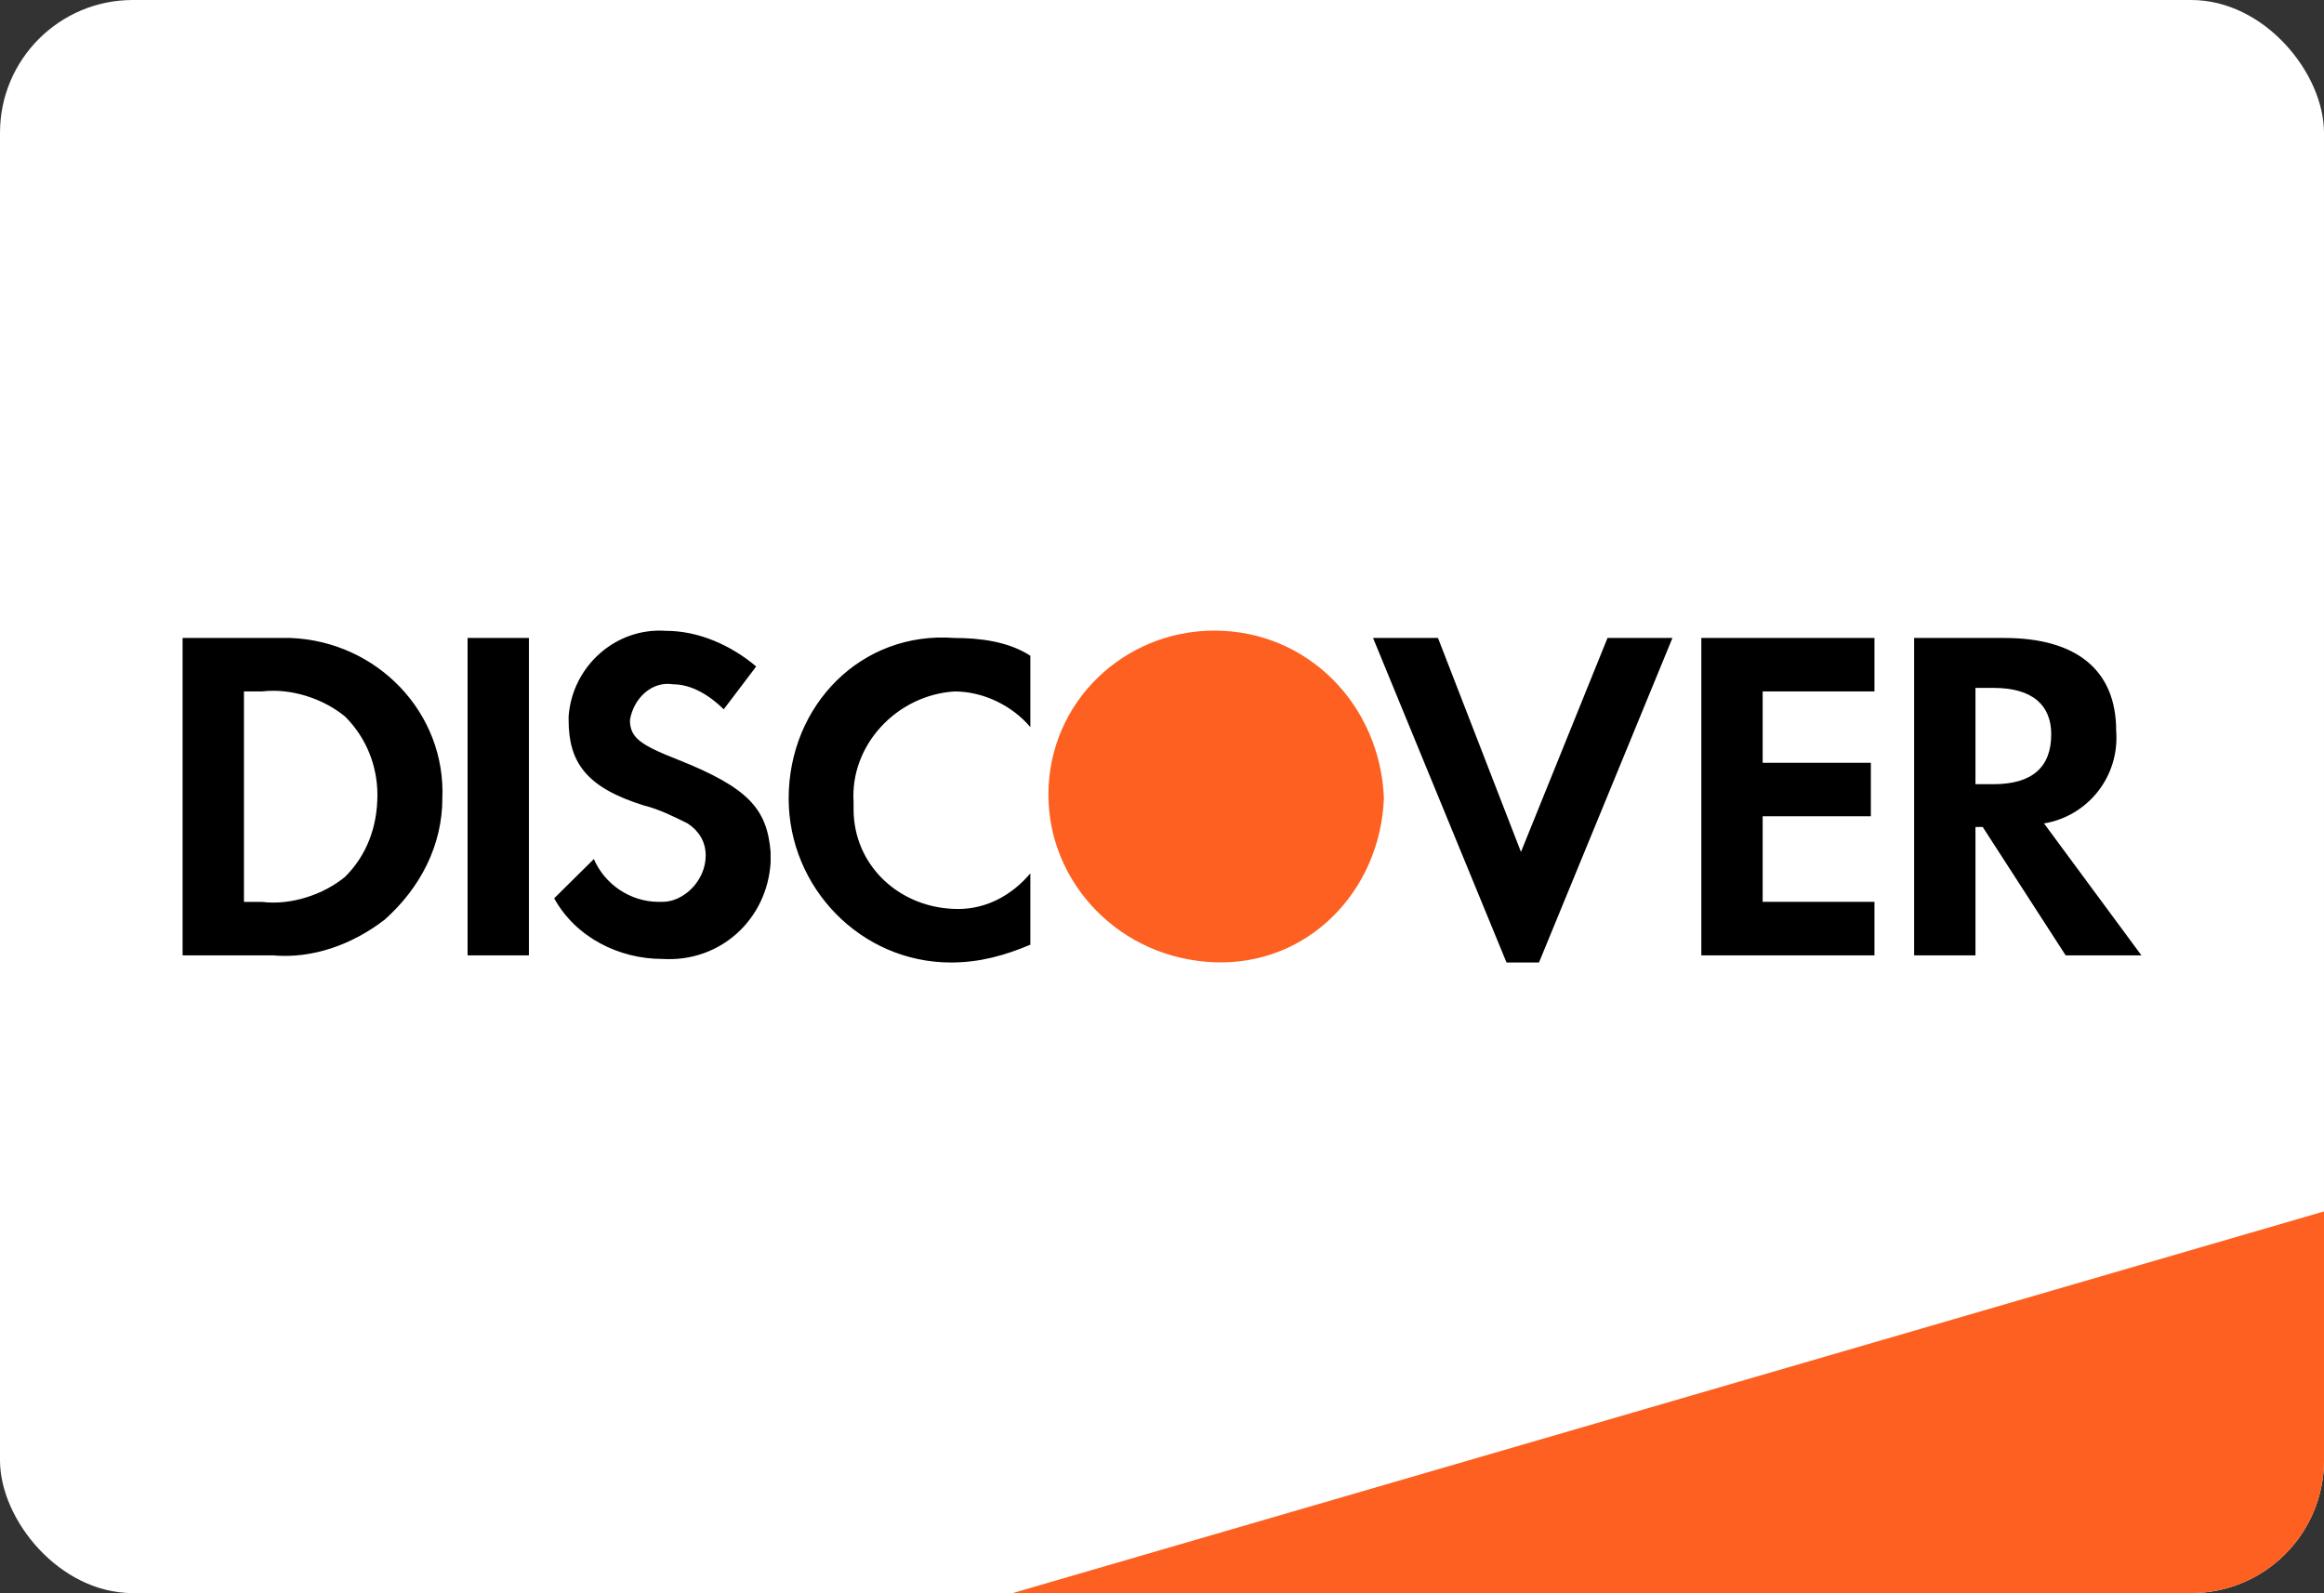
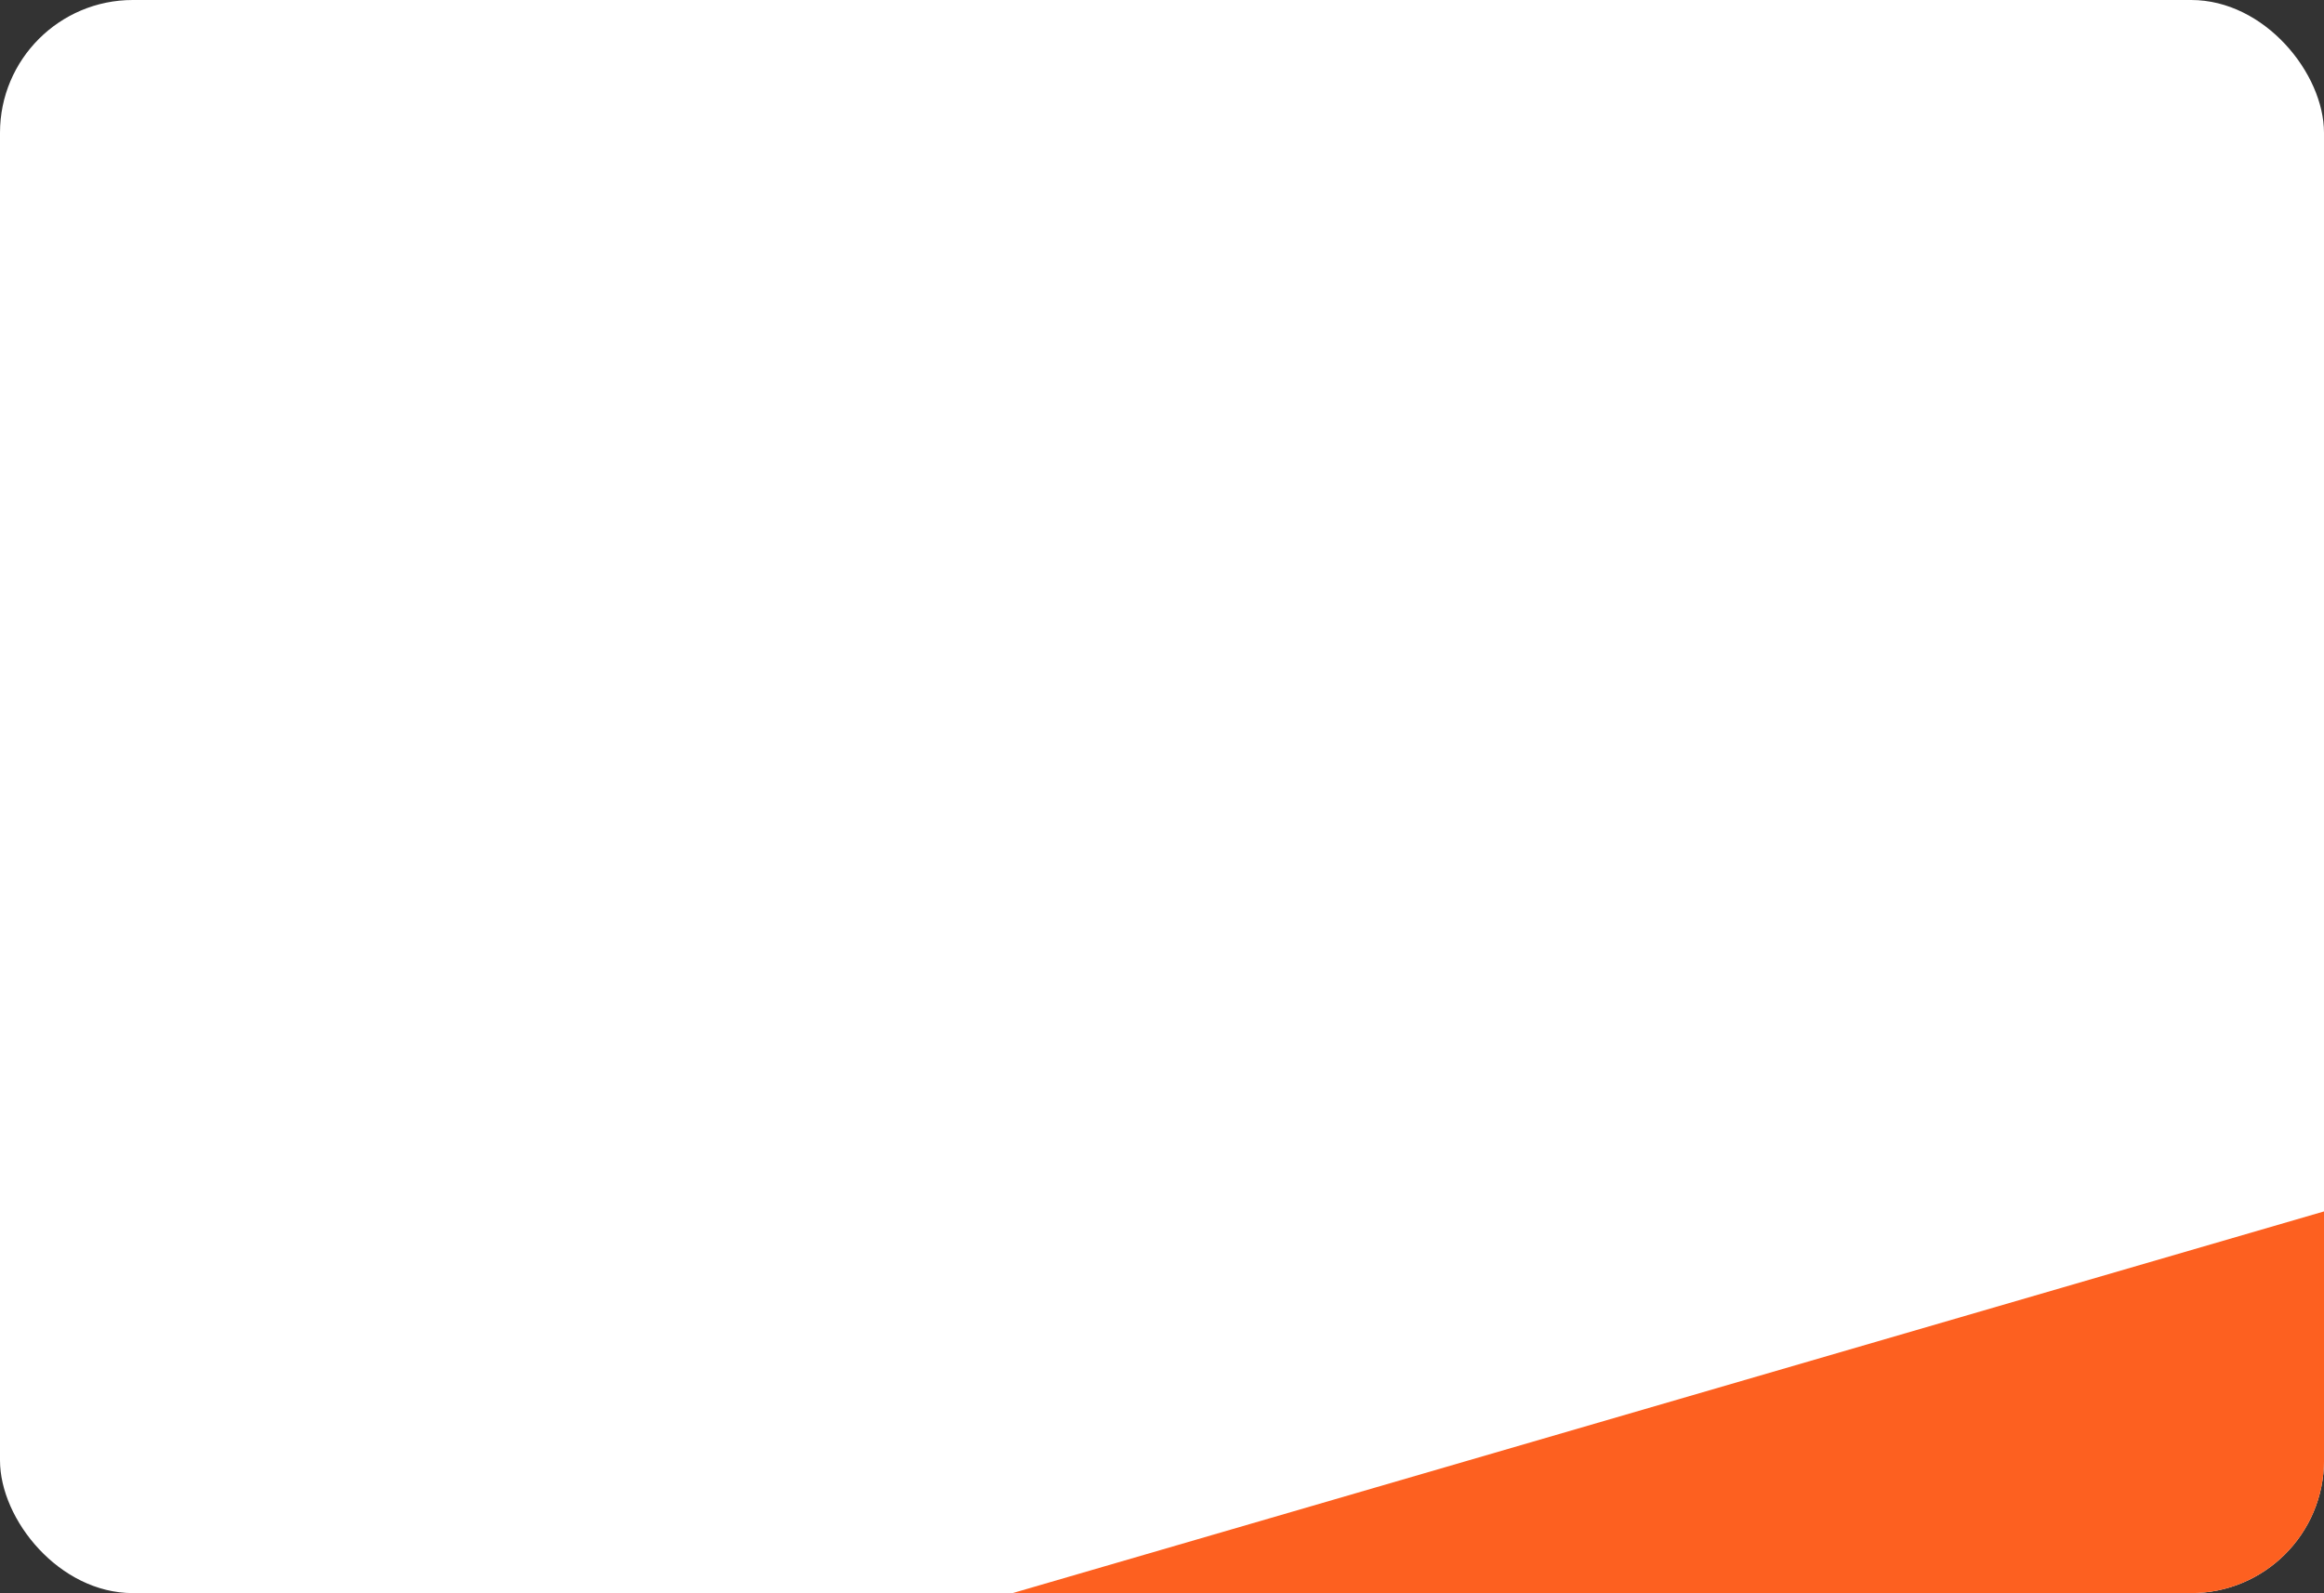
<svg xmlns="http://www.w3.org/2000/svg" width="70" height="48" viewBox="0 0 70 48" fill="none">
  <rect x="0" y="0" width="70" height="48" fill="#333333" stroke="none" />
  <rect width="70" height="47.995" rx="4" fill="white" />
  <path d="M30.5 47.995L70.001 36.496V43.995C70.001 46.204 68.21 47.995 66.001 47.995H30.5Z" fill="#FD6020" />
-   <path fill-rule="evenodd" clip-rule="evenodd" d="M60.372 19.22C62.545 19.22 63.74 20.187 63.74 22.013C63.849 23.41 62.871 24.592 61.567 24.807L64.501 28.782H62.219L59.72 24.914H59.502V28.782H57.655V19.22H60.372ZM59.502 23.625H60.046C61.241 23.625 61.784 23.088 61.784 22.121C61.784 21.261 61.241 20.724 60.046 20.724H59.502V23.625ZM51.245 28.782H56.46V27.17H53.092V24.592H56.351V22.98H53.092V20.831H56.46V19.22H51.245V28.782ZM45.812 25.666L43.313 19.22H41.357L45.377 28.997H46.355L50.375 19.22H48.419L45.812 25.666ZM23.755 24.055C23.755 26.741 25.928 28.997 28.644 28.997C29.513 28.997 30.274 28.782 31.035 28.46V26.311C30.491 26.956 29.731 27.385 28.861 27.385C27.123 27.385 25.71 26.096 25.71 24.377V24.162C25.602 22.443 27.014 20.939 28.753 20.831C29.622 20.831 30.491 21.261 31.035 21.906V19.757C30.383 19.327 29.513 19.22 28.753 19.22C25.928 19.005 23.755 21.261 23.755 24.055ZM20.386 22.873C19.3 22.443 18.974 22.228 18.974 21.691C19.082 21.046 19.626 20.509 20.278 20.616C20.821 20.616 21.364 20.939 21.799 21.369L22.777 20.079C22.016 19.435 21.038 19.005 20.06 19.005C18.539 18.897 17.235 20.079 17.127 21.583V21.691C17.127 22.98 17.67 23.732 19.408 24.27C19.843 24.377 20.278 24.592 20.712 24.807C21.038 25.022 21.256 25.344 21.256 25.774C21.256 26.526 20.604 27.17 19.952 27.17H19.843C18.974 27.17 18.213 26.633 17.887 25.881L16.692 27.063C17.344 28.245 18.648 28.89 19.952 28.89C21.69 28.997 23.103 27.708 23.211 25.988V25.666C23.103 24.377 22.559 23.732 20.386 22.873ZM14.084 28.782H15.931V19.22H14.084V28.782ZM5.5 19.22H8.217H8.76C11.368 19.327 13.432 21.476 13.324 24.055C13.324 25.451 12.672 26.741 11.585 27.708C10.607 28.46 9.412 28.89 8.217 28.782H5.5V19.22ZM7.891 27.171C8.76 27.279 9.738 26.956 10.39 26.419C11.042 25.774 11.368 24.915 11.368 23.948C11.368 23.088 11.042 22.228 10.39 21.584C9.738 21.046 8.76 20.724 7.891 20.831H7.348V27.171H7.891Z" fill="black" />
-   <path fill-rule="evenodd" clip-rule="evenodd" d="M36.577 18.998C33.86 18.998 31.579 21.147 31.579 23.94C31.579 26.626 33.752 28.883 36.577 28.99C39.402 29.098 41.575 26.841 41.684 24.048C41.575 21.254 39.402 18.998 36.577 18.998V18.998Z" fill="#FD6020" />
</svg>